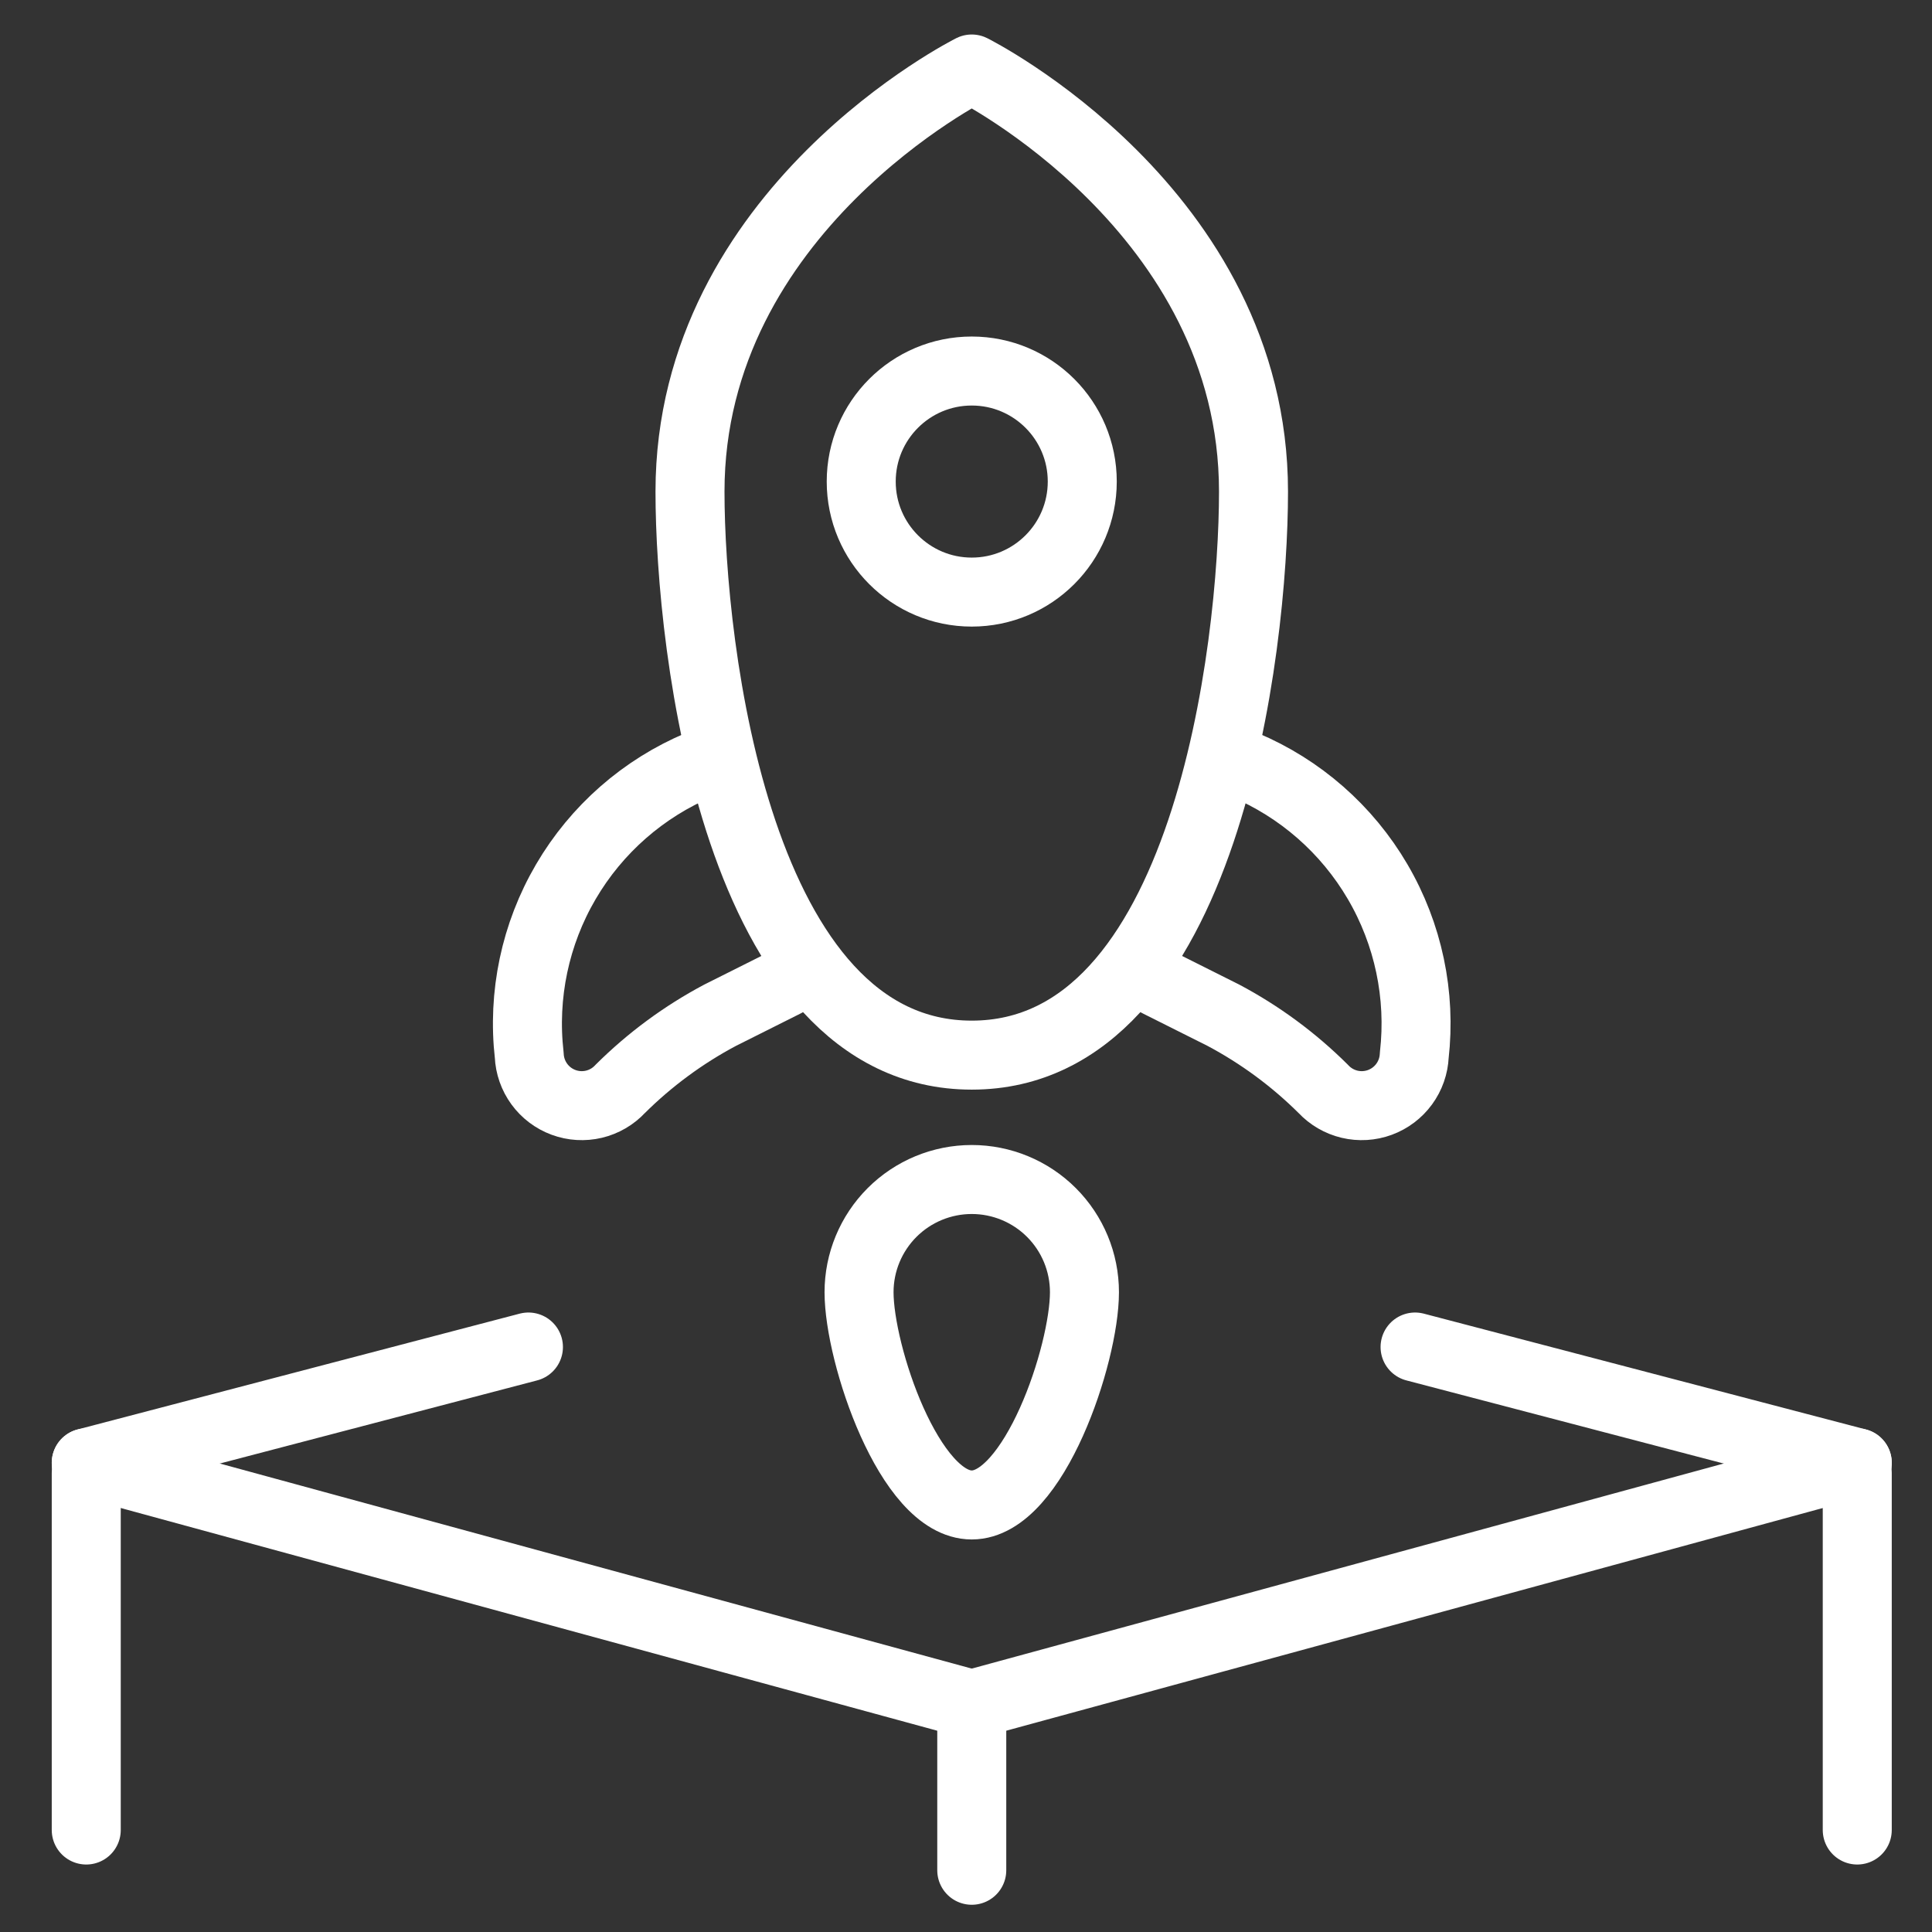
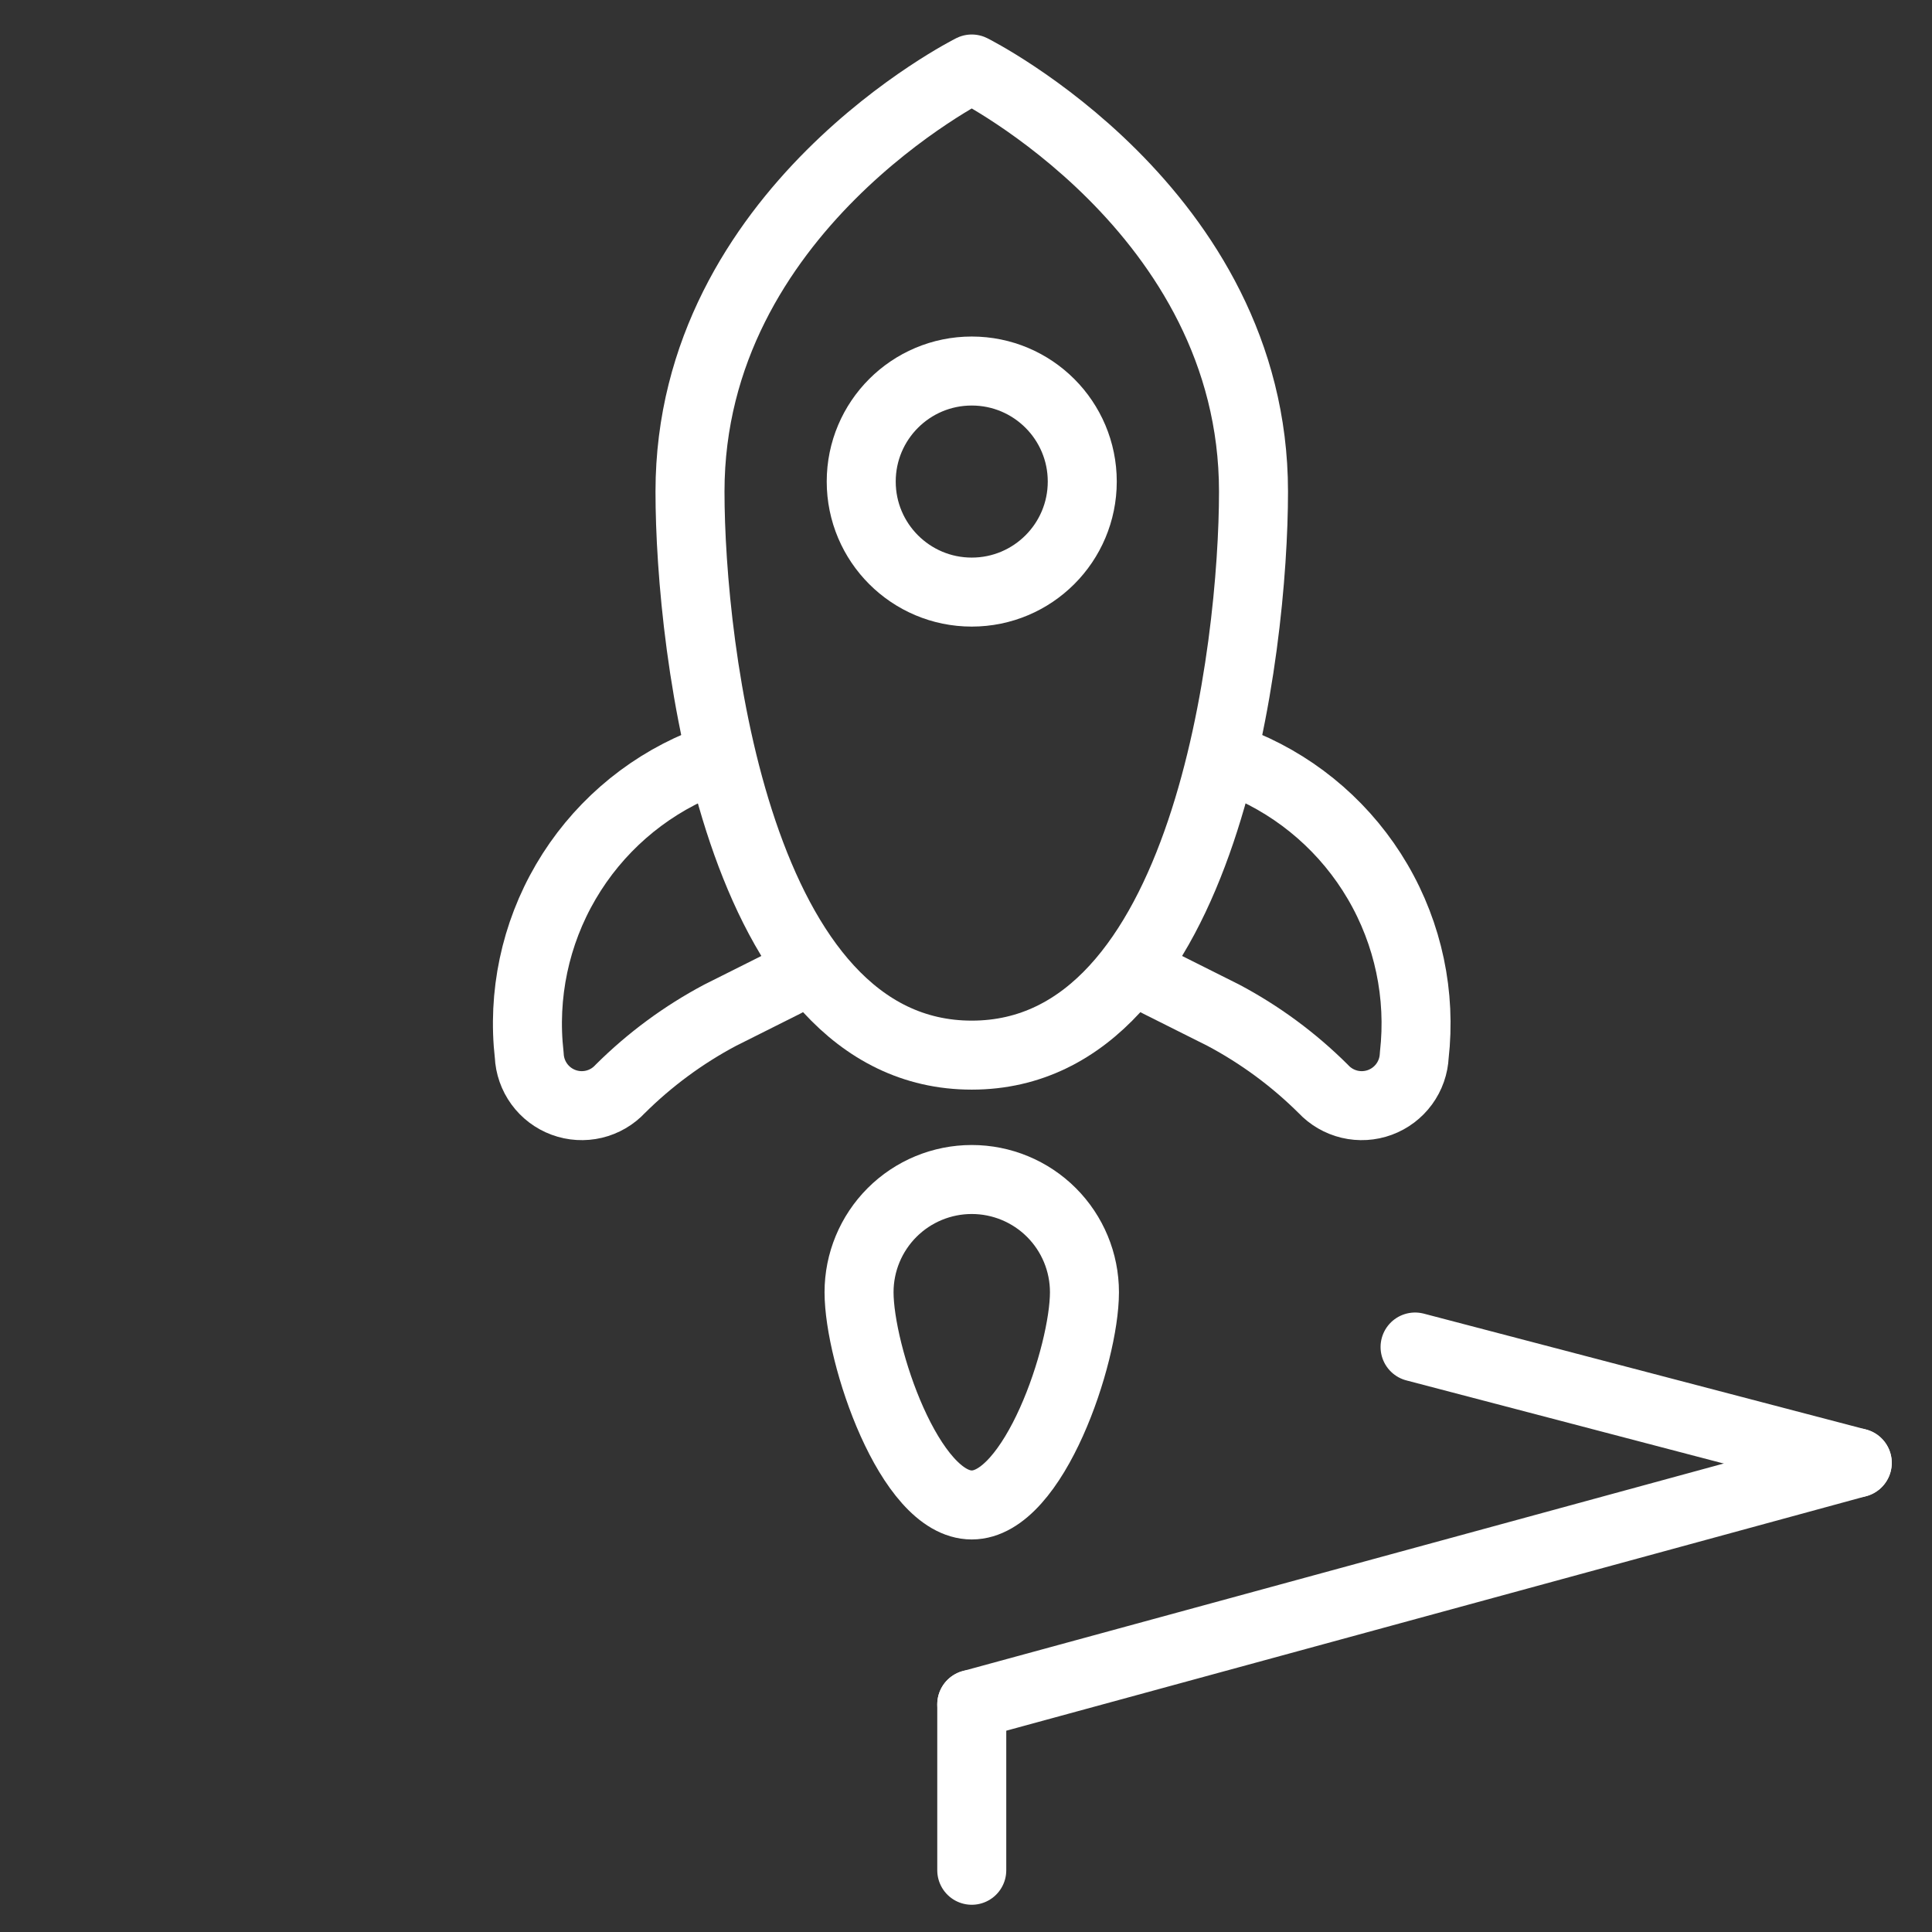
<svg xmlns="http://www.w3.org/2000/svg" fill="none" height="112" viewBox="0 0 112 112" width="112">
  <rect x="0" y="0" width="112" height="112" fill="#333333" stroke="none" />
  <g stroke="#ffffff" stroke-linecap="round" stroke-linejoin="round" stroke-width="4">
-     <path d="M5 84.803 56.333 98.803" />
    <path d="M56.334 98.803 107.667 84.803" />
-     <path d="M5 84.803 30.634 78.088" />
-     <path d="M5 106.088V85.386" />
-     <path d="M107.667 85.386V106.088" />
    <path d="M56.334 108.421V98.803" />
    <path d="M72.667 28.5C72.667 37.521 69.946 61.167 56.333 61.167 42.721 61.167 40 37.544 40 28.5 40 12.167 56.333 4 56.333 4 56.333 4 72.667 12.167 72.667 28.5Z" />
    <path d="M56.333 34.324C59.872 34.324 62.74 31.455 62.74 27.916 62.74 24.378 59.872 21.509 56.333 21.509 52.794 21.509 49.926 24.378 49.926 27.916 49.926 31.455 52.794 34.324 56.333 34.324Z" />
    <path d="M45.521 56.962 41.75 58.852C39.618 59.983 37.665 61.424 35.954 63.126 35.545 63.566 35.015 63.874 34.431 64.013 33.846 64.152 33.234 64.115 32.671 63.907 32.107 63.699 31.618 63.33 31.264 62.844 30.91 62.359 30.707 61.78 30.681 61.18 30.281 57.684 31.026 54.151 32.804 51.114 34.582 48.076 37.297 45.697 40.542 44.334" />
    <path d="M67.145 56.962 70.916 58.852C73.048 59.983 75.001 61.424 76.712 63.126 77.122 63.566 77.652 63.874 78.236 64.013 78.82 64.152 79.433 64.115 79.996 63.907 80.559 63.699 81.049 63.33 81.403 62.844 81.757 62.359 81.96 61.78 81.986 61.18 82.385 57.684 81.641 54.151 79.863 51.114 78.085 48.076 75.37 45.697 72.125 44.334" />
    <path d="M107.667 84.803 82.033 78.088" />
    <path d="M62.867 74.91C62.867 78.518 59.941 87.244 56.334 87.244 52.726 87.244 49.8 78.518 49.8 74.91 49.8 73.177 50.489 71.516 51.714 70.29 52.939 69.065 54.601 68.377 56.334 68.377 58.066 68.377 59.728 69.065 60.953 70.29 62.179 71.516 62.867 73.177 62.867 74.91Z" />
  </g>
</svg>